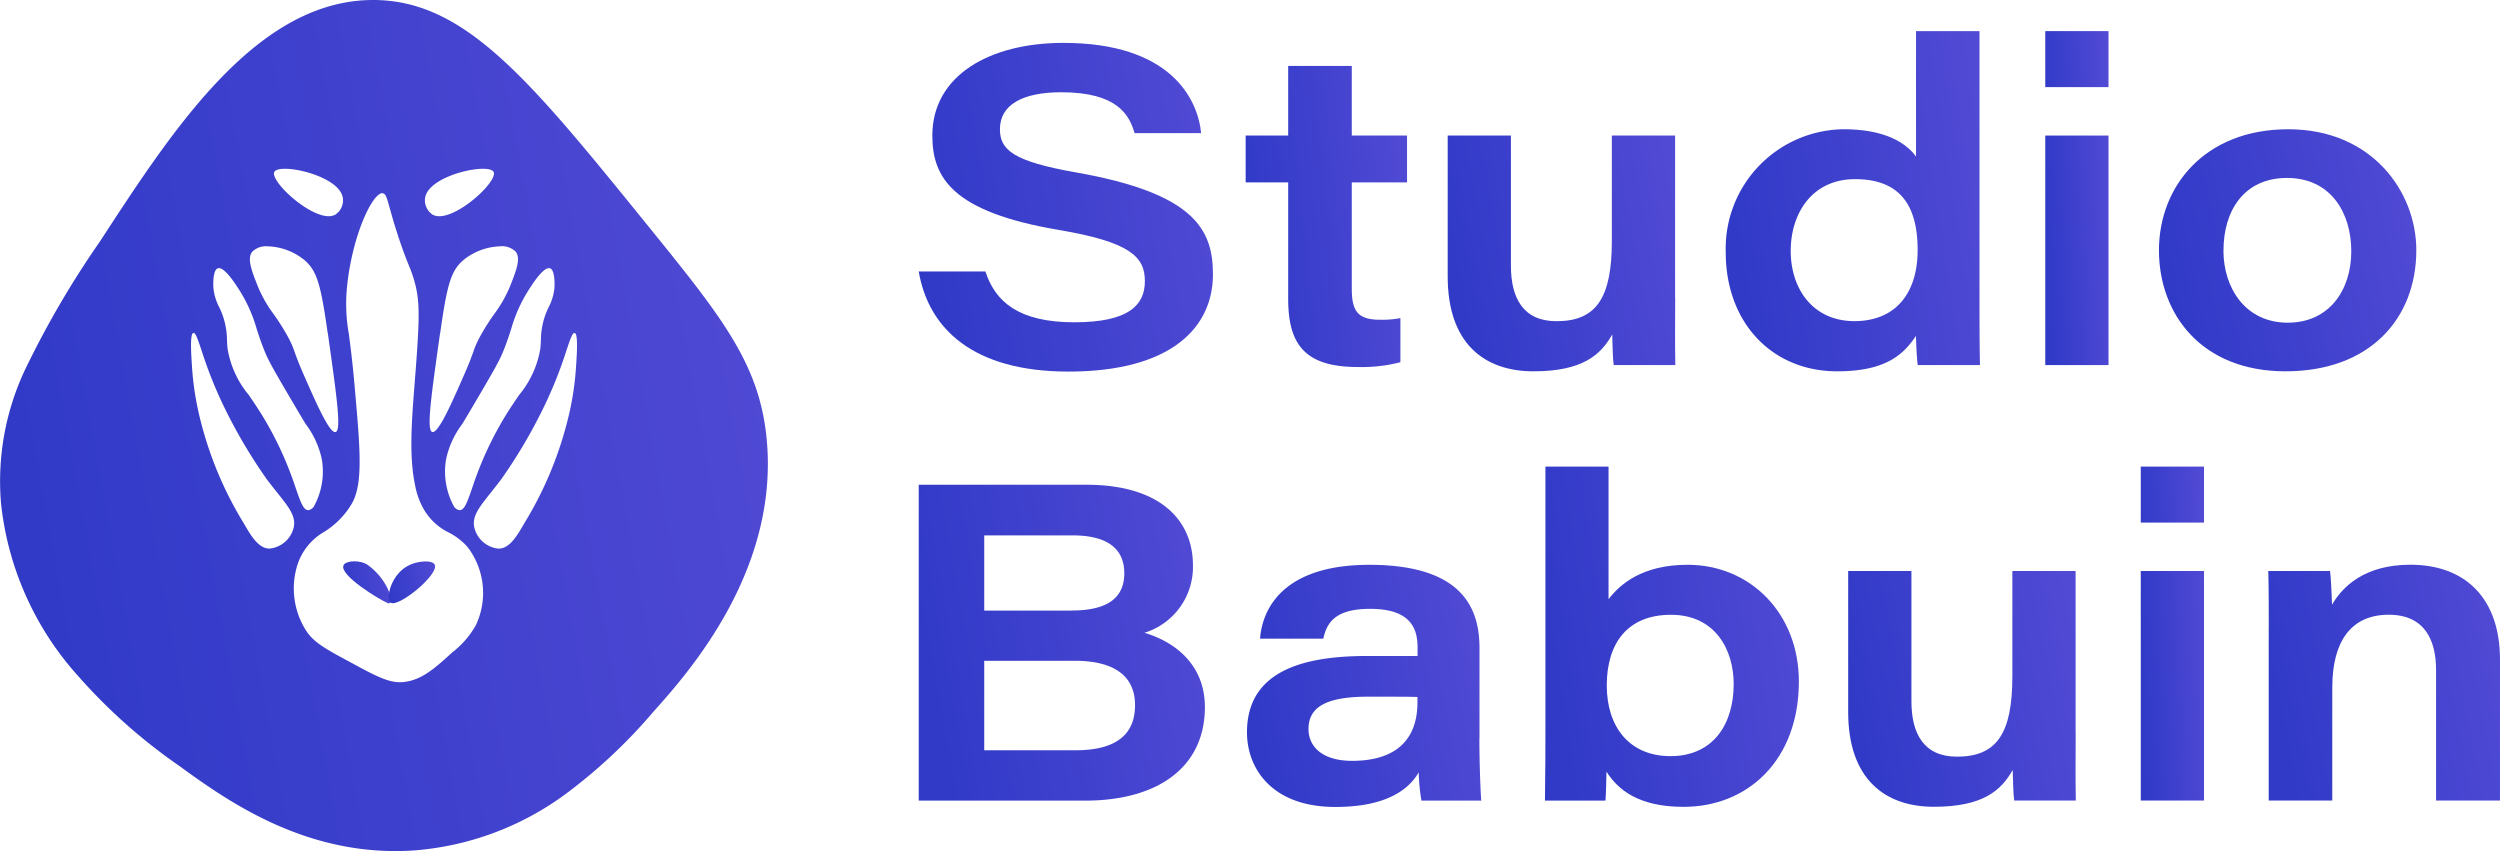
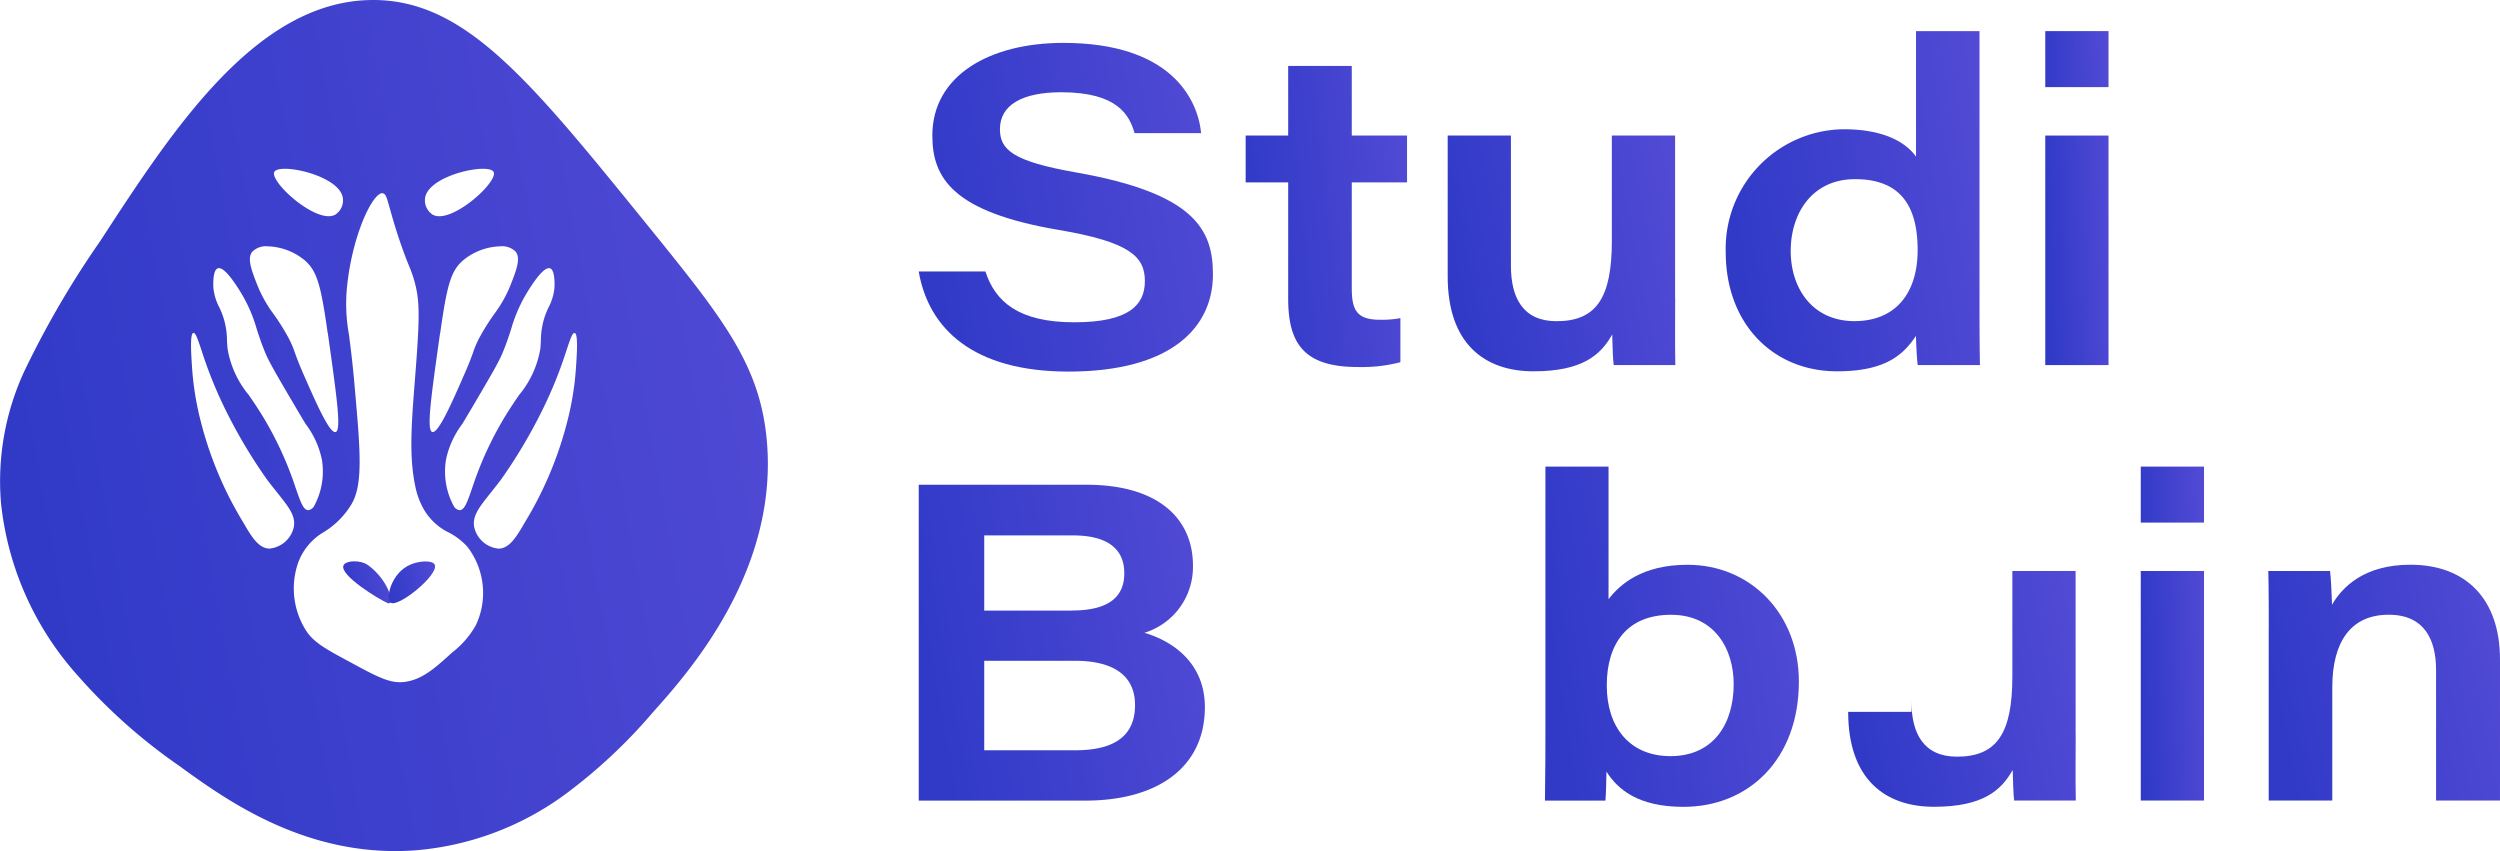
<svg xmlns="http://www.w3.org/2000/svg" width="212.316" height="72.278" viewBox="0 0 212.316 72.278">
  <defs>
    <linearGradient id="linear-gradient" x1="0.059" y1="0.767" x2="2.982" y2="0.185" gradientUnits="objectBoundingBox">
      <stop offset="0" stop-color="#303ac7" />
      <stop offset="1" stop-color="#9068ef" />
    </linearGradient>
  </defs>
  <g id="Group_46" data-name="Group 46" transform="translate(-160.815 -17)">
    <g id="Group_16" data-name="Group 16" transform="translate(160.815 17)">
      <g id="Group_15" data-name="Group 15" transform="translate(0 0)">
        <path id="Subtraction_1" data-name="Subtraction 1" d="M33.566,72.278c-8.39,0-14.669-4.562-18.42-7.289a47.06,47.06,0,0,1-8.531-7.6A25.98,25.98,0,0,1,.085,42.727,22.243,22.243,0,0,1,2.068,31.521,79.119,79.119,0,0,1,8.5,20.49l.015-.024C14.757,10.878,21.836.011,31.687,0c7.795,0,13.251,6.73,23.157,18.948l.007.009C61.208,26.8,64.4,30.734,65.083,37.011c1.227,11.351-6.658,20.158-9.626,23.473a44.978,44.978,0,0,1-7.434,6.959A24.919,24.919,0,0,1,35.3,72.214C34.724,72.257,34.141,72.278,33.566,72.278ZM32.482,16.4c-.878,0-2.618,3.717-3.025,8.12a14.57,14.57,0,0,0,.17,3.84c.133,1.015.315,2.4.5,4.551.466,5.27.723,8.174-.252,9.867a7,7,0,0,1-2.347,2.393A5,5,0,0,0,25.3,47.849a6.657,6.657,0,0,0,.8,5.865c.663.919,1.711,1.483,3.613,2.505,2.039,1.108,3.162,1.719,4.252,1.719a2.878,2.878,0,0,0,.31-.016c1.549-.16,2.682-1.194,4.116-2.5A7.71,7.71,0,0,0,40.411,53.1a6.419,6.419,0,0,0-.72-6.665,5.5,5.5,0,0,0-1.59-1.216,4.941,4.941,0,0,1-2.024-1.825,6.309,6.309,0,0,1-.8-2.057c-.554-2.543-.324-5.461-.058-8.839.071-.9.143-1.818.207-2.789.216-3.22.166-4.426-.241-5.866a10.956,10.956,0,0,0-.452-1.275c-.181-.448-.406-1.006-.761-2.04-.446-1.31-.7-2.244-.876-2.862-.244-.88-.335-1.209-.577-1.242v-.011Zm16.294,11.88c-.172,0-.36.561-.672,1.491a36.352,36.352,0,0,1-2.172,5.313A43.871,43.871,0,0,1,42.571,40.7c-.317.422-.619.8-.885,1.134-1.009,1.265-1.617,2.028-1.4,2.982a2.345,2.345,0,0,0,2.041,1.776c.028,0,.057,0,.085,0,.856-.059,1.445-.978,2.127-2.173a31.175,31.175,0,0,0,3.637-8.62,24.821,24.821,0,0,0,.753-4.779c.063-.939.18-2.686-.125-2.744l-.011.011Zm-32.352-.009c-.3.058-.192,1.739-.127,2.744a25.062,25.062,0,0,0,.755,4.779,31.131,31.131,0,0,0,3.635,8.62c.682,1.195,1.271,2.113,2.127,2.173.029,0,.057,0,.085,0a2.341,2.341,0,0,0,2.041-1.776c.217-.953-.392-1.716-1.4-2.979-.267-.335-.57-.715-.888-1.137a43.872,43.872,0,0,1-3.361-5.613,36.388,36.388,0,0,1-2.17-5.312c-.312-.931-.5-1.493-.672-1.493l-.016,0Zm30.2-5.5c-.557,0-1.448,1.415-1.741,1.879a12.494,12.494,0,0,0-1.467,3.279c-.205.634-.418,1.289-.763,2.107-.315.748-1.044,2-2.413,4.322-.385.658-.712,1.2-.975,1.643a7.541,7.541,0,0,0-1.38,3,6.17,6.17,0,0,0,.671,4.016.694.694,0,0,0,.449.306.306.306,0,0,0,.038,0c.4,0,.635-.662,1.053-1.864a29.328,29.328,0,0,1,2.854-6.187c.405-.657.793-1.227,1.136-1.729a8.249,8.249,0,0,0,1.8-3.919c.026-.236.038-.468.05-.713a6.481,6.481,0,0,1,.486-2.443c.054-.127.112-.252.168-.372a4.477,4.477,0,0,0,.5-1.663s0-.013,0-.028c.018-.441.017-1.483-.378-1.618h.012A.3.3,0,0,0,46.622,22.771Zm-28.03,0a.292.292,0,0,0-.1.017H18.5c-.4.135-.4,1.176-.378,1.618,0,.015,0,.024,0,.028a4.477,4.477,0,0,0,.5,1.663c.056.121.114.245.168.372a6.5,6.5,0,0,1,.488,2.445c.013.245.025.475.05.71a8.24,8.24,0,0,0,1.8,3.922c.342.5.73,1.069,1.135,1.725a29.354,29.354,0,0,1,2.852,6.184c.419,1.2.65,1.867,1.056,1.867a.293.293,0,0,0,.036,0,.694.694,0,0,0,.449-.306A6.17,6.17,0,0,0,27.33,39a7.566,7.566,0,0,0-1.385-3.009c-.261-.436-.587-.979-.97-1.634-1.369-2.326-2.1-3.574-2.413-4.322-.346-.818-.558-1.474-.764-2.109a12.507,12.507,0,0,0-1.464-3.277C20.04,24.185,19.145,22.77,18.592,22.771Zm23.889-1.851a5.174,5.174,0,0,0-3.088,1.136c-1.116.92-1.432,2.157-2.013,6.243l-.011.011-.019.132c-.761,5.409-1.144,8.125-.633,8.249a.157.157,0,0,0,.038,0c.526,0,1.63-2.511,2.6-4.727.477-1.073.676-1.628.821-2.034a8.244,8.244,0,0,1,.619-1.4,18.958,18.958,0,0,1,1.179-1.862,10.843,10.843,0,0,0,1.383-2.46l.007-.018c.473-1.207.882-2.25.427-2.818A1.643,1.643,0,0,0,42.481,20.919Zm-19.748,0a1.644,1.644,0,0,0-1.314.461c-.455.569-.046,1.611.427,2.818l.007.018a10.842,10.842,0,0,0,1.383,2.46,18.958,18.958,0,0,1,1.179,1.862,8.286,8.286,0,0,1,.621,1.4c.145.405.345.96.819,2.03.975,2.216,2.08,4.727,2.6,4.727a.157.157,0,0,0,.038,0c.51-.124.128-2.839-.633-8.249l-.019-.132-.011-.011c-.579-4.084-.895-5.321-2.011-6.243A5.174,5.174,0,0,0,22.733,20.919Zm18.274-6.586c-1.556,0-4.679.963-4.907,2.474a1.45,1.45,0,0,0,.652,1.429,1.175,1.175,0,0,0,.559.127c1.4,0,3.716-1.881,4.431-3.062.191-.315.252-.558.177-.7C41.83,14.428,41.506,14.334,41.008,14.334Zm-16.8,0c-.5,0-.822.095-.912.266-.075.144-.014.386.177.7.715,1.181,3.034,3.062,4.433,3.062a1.175,1.175,0,0,0,.559-.127,1.451,1.451,0,0,0,.65-1.429C28.887,15.3,25.764,14.334,24.207,14.334Z" transform="translate(0 0)" fill="url(#linear-gradient)" />
        <g id="Group_11" data-name="Group 11" transform="translate(29.143 47.67)">
          <path id="Path_220" data-name="Path 220" d="M29.275,49.615c.617.263.172-1.864-1.658-3.213-.675-.492-1.921-.412-2.1,0C25.136,47.237,28.544,49.307,29.275,49.615Z" transform="translate(-25.485 -46.063)" fill="url(#linear-gradient)" />
          <path id="Path_221" data-name="Path 221" d="M29.019,49.568c-.423-.332.034-2.492,1.658-3.213.766-.343,1.921-.412,2.1,0C33.158,47.19,29.647,50.049,29.019,49.568Z" transform="translate(-24.999 -46.062)" fill="url(#linear-gradient)" />
        </g>
      </g>
    </g>
    <g id="Group_21" data-name="Group 21" transform="translate(238.839 19.642)">
      <path id="Path_198" data-name="Path 198" d="M78.69,28.012c.834,2.583,2.83,4.326,7.552,4.326s5.994-1.524,5.994-3.5c0-2.1-1.311-3.33-7.374-4.354-8.91-1.519-10.676-4.383-10.676-8,0-5.154,4.941-7.875,11.119-7.875,9.048,0,11.406,4.676,11.711,7.667H91.362c-.431-1.49-1.4-3.474-6.224-3.474-3.342,0-5.211,1.093-5.211,3.135,0,1.754,1.1,2.732,6.477,3.676,10.026,1.772,11.613,4.826,11.613,8.657,0,4.527-3.572,8.254-12.269,8.254-8.1,0-11.884-3.641-12.718-8.5H78.7Z" transform="translate(-73.03 -7.609)" fill="url(#linear-gradient)" />
      <path id="Path_199" data-name="Path 199" d="M121.3,17.923h3.612V12.01h5.4v5.913h4.694V21.9h-4.694v8.99c0,1.841.42,2.675,2.381,2.675a8.182,8.182,0,0,0,1.749-.138v3.745a13.058,13.058,0,0,1-3.63.408c-4.561,0-5.9-2-5.9-5.81V21.9H121.3V17.923Z" transform="translate(-93.535 -9.053)" fill="url(#linear-gradient)" />
      <path id="Path_200" data-name="Path 200" d="M170.451,36.106c0,1.887-.029,3.791.012,5.677h-5.234c-.075-.529-.1-1.582-.127-2.6-.978,1.749-2.542,3.129-6.69,3.129s-7.282-2.341-7.282-8.059V22.29H156.5V33.351c0,2.7,1.012,4.705,3.871,4.705,3.376,0,4.7-1.973,4.7-6.816V22.29h5.372V36.106Z" transform="translate(-106.207 -13.42)" fill="url(#linear-gradient)" />
      <path id="Path_201" data-name="Path 201" d="M213.733,6.87V29.694c0,1.835,0,3.7.04,5.539h-5.286c-.086-.656-.127-1.657-.15-2.479-1.047,1.547-2.508,3.008-6.7,3.008-5.487,0-9.456-4.084-9.456-10.112a10.137,10.137,0,0,1,10-10.446c4.049,0,5.6,1.536,6.16,2.324V6.87h5.4ZM197.7,25.535c0,3.238,1.9,5.965,5.407,5.965s5.372-2.381,5.372-6.034-1.38-6.022-5.315-6.022c-3.687,0-5.464,2.957-5.464,6.086Z" transform="translate(-123.645 -6.87)" fill="url(#linear-gradient)" />
      <path id="Path_202" data-name="Path 202" d="M239.36,6.87h5.372v4.757H239.36Zm0,8.87h5.372V35.233H239.36Z" transform="translate(-143.687 -6.87)" fill="url(#linear-gradient)" />
-       <path id="Path_203" data-name="Path 203" d="M278,31.627c0,5.815-3.946,10.29-11.107,10.29s-10.75-4.878-10.75-10.279S260,21.36,267.126,21.36,278,26.686,278,31.627Zm-16.382.012c0,3.244,1.9,6.149,5.459,6.149s5.4-2.807,5.4-6.068-1.743-6.224-5.453-6.224-5.4,2.853-5.4,6.143Z" transform="translate(-150.815 -13.025)" fill="url(#linear-gradient)" />
      <g id="Group_22" data-name="Group 22" transform="translate(0 36.983)">
        <path id="Path_204" data-name="Path 204" d="M321.826,9.55H336.05c6.2,0,9.059,2.945,9.059,6.856a5.849,5.849,0,0,1-4.118,5.717c2.542.754,5.131,2.669,5.131,6.31,0,5.142-4.038,7.944-10.169,7.944H321.82V9.55Zm13,10.681c3.221,0,4.452-1.225,4.452-3.164,0-2.364-1.841-3.215-4.366-3.215h-7.529v6.385h7.443ZM327.382,32.1h7.736c2.721,0,5.073-.811,5.073-3.837,0-2.491-1.806-3.762-5.108-3.762h-7.7v7.6Z" transform="translate(-321.82 -8.008)" fill="url(#linear-gradient)" />
-         <path id="Path_205" data-name="Path 205" d="M390.021,36.135c0,2.335.115,4.832.161,5.263H385.1a15.765,15.765,0,0,1-.23-2.4c-1.041,1.795-3.273,2.939-7.086,2.939-5.39,0-7.5-3.279-7.5-6.333,0-5.079,4.5-6.488,10.187-6.488h4.3v-.748c0-1.754-.759-3.256-4.026-3.256-3,0-3.681,1.2-3.98,2.531h-5.372c.184-2.462,1.892-6.27,9.284-6.27,8.03,0,9.353,3.819,9.353,7.069v7.7ZM384.764,32.6c-.495-.029-1.829-.029-4.193-.029-3.555,0-5.062.874-5.062,2.749,0,1.478,1.156,2.7,3.7,2.7,3.946,0,5.551-2.013,5.551-4.947Z" transform="translate(-342.406 -13.03)" fill="url(#linear-gradient)" />
        <path id="Path_206" data-name="Path 206" d="M414.309,6.87h5.372V18.132c.978-1.271,2.859-2.922,6.713-2.922,5.338,0,9.451,4.147,9.451,9.911,0,6.638-4.291,10.647-9.8,10.647-3.877,0-5.6-1.507-6.54-2.991-.011.644-.04,1.927-.086,2.462H414.28c.04-2.709.04-4.389.04-6.569V6.87Zm16,18.47c0-2.934-1.582-5.884-5.326-5.884s-5.453,2.479-5.453,6.005,1.933,6,5.407,6c3.7,0,5.372-2.8,5.372-6.12Z" transform="translate(-361.097 -6.87)" fill="url(#linear-gradient)" />
-         <path id="Path_207" data-name="Path 207" d="M478.371,36.106c0,1.887-.029,3.791.012,5.677h-5.234c-.075-.529-.1-1.582-.127-2.6-.978,1.749-2.542,3.129-6.69,3.129s-7.282-2.341-7.282-8.059V22.29h5.372V33.351c0,2.7,1.012,4.705,3.871,4.705,3.376,0,4.7-1.973,4.7-6.816V22.29h5.372V36.106Z" transform="translate(-380.115 -13.42)" fill="url(#linear-gradient)" />
+         <path id="Path_207" data-name="Path 207" d="M478.371,36.106c0,1.887-.029,3.791.012,5.677h-5.234c-.075-.529-.1-1.582-.127-2.6-.978,1.749-2.542,3.129-6.69,3.129s-7.282-2.341-7.282-8.059h5.372V33.351c0,2.7,1.012,4.705,3.871,4.705,3.376,0,4.7-1.973,4.7-6.816V22.29h5.372V36.106Z" transform="translate(-380.115 -13.42)" fill="url(#linear-gradient)" />
        <path id="Path_208" data-name="Path 208" d="M502.25,6.87h5.372v4.757H502.25Zm0,8.87h5.372V35.233H502.25Z" transform="translate(-398.466 -6.87)" fill="url(#linear-gradient)" />
        <path id="Path_209" data-name="Path 209" d="M521.12,26.813c0-1.651,0-3.5-.04-4.918h5.246c.075.587.138,1.9.167,2.859.88-1.513,2.738-3.394,6.655-3.394,4.728,0,7.61,2.922,7.61,8.053V41.389h-5.43v-11.1c0-2.537-.978-4.682-4.021-4.682-3.25,0-4.792,2.341-4.792,6.172v9.606h-5.4V26.813Z" transform="translate(-406.466 -13.025)" fill="url(#linear-gradient)" />
      </g>
    </g>
  </g>
</svg>